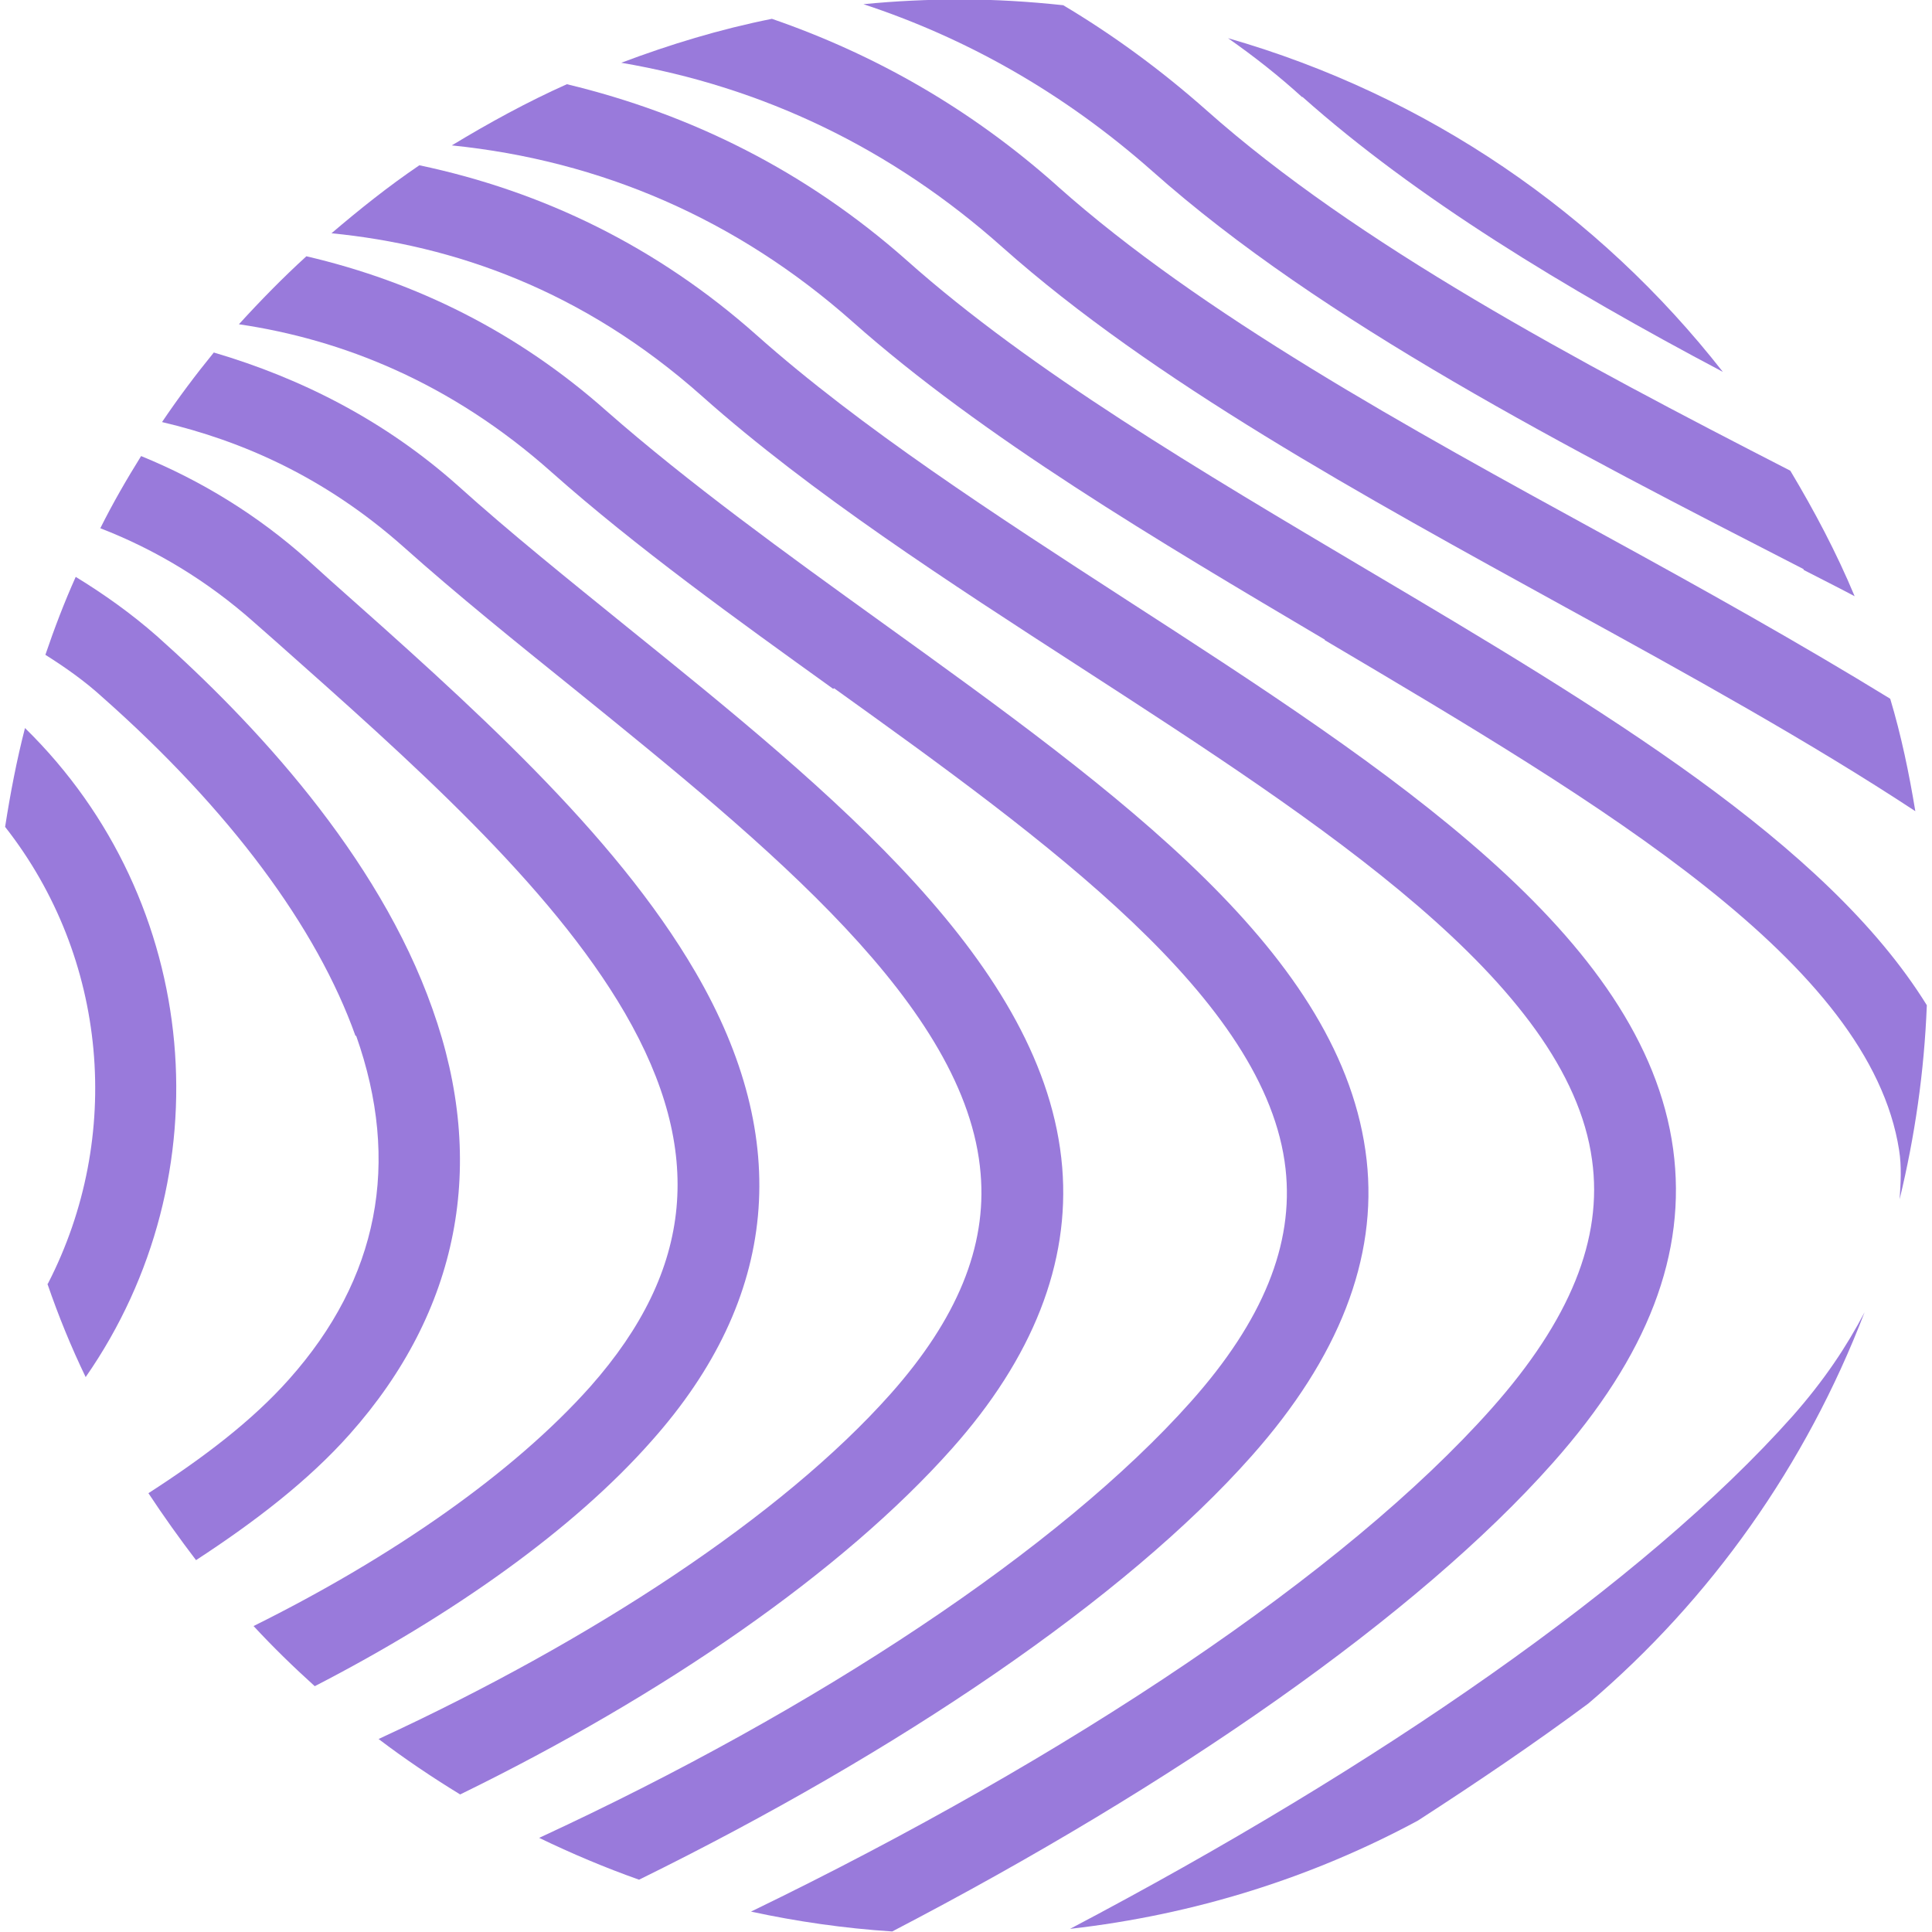
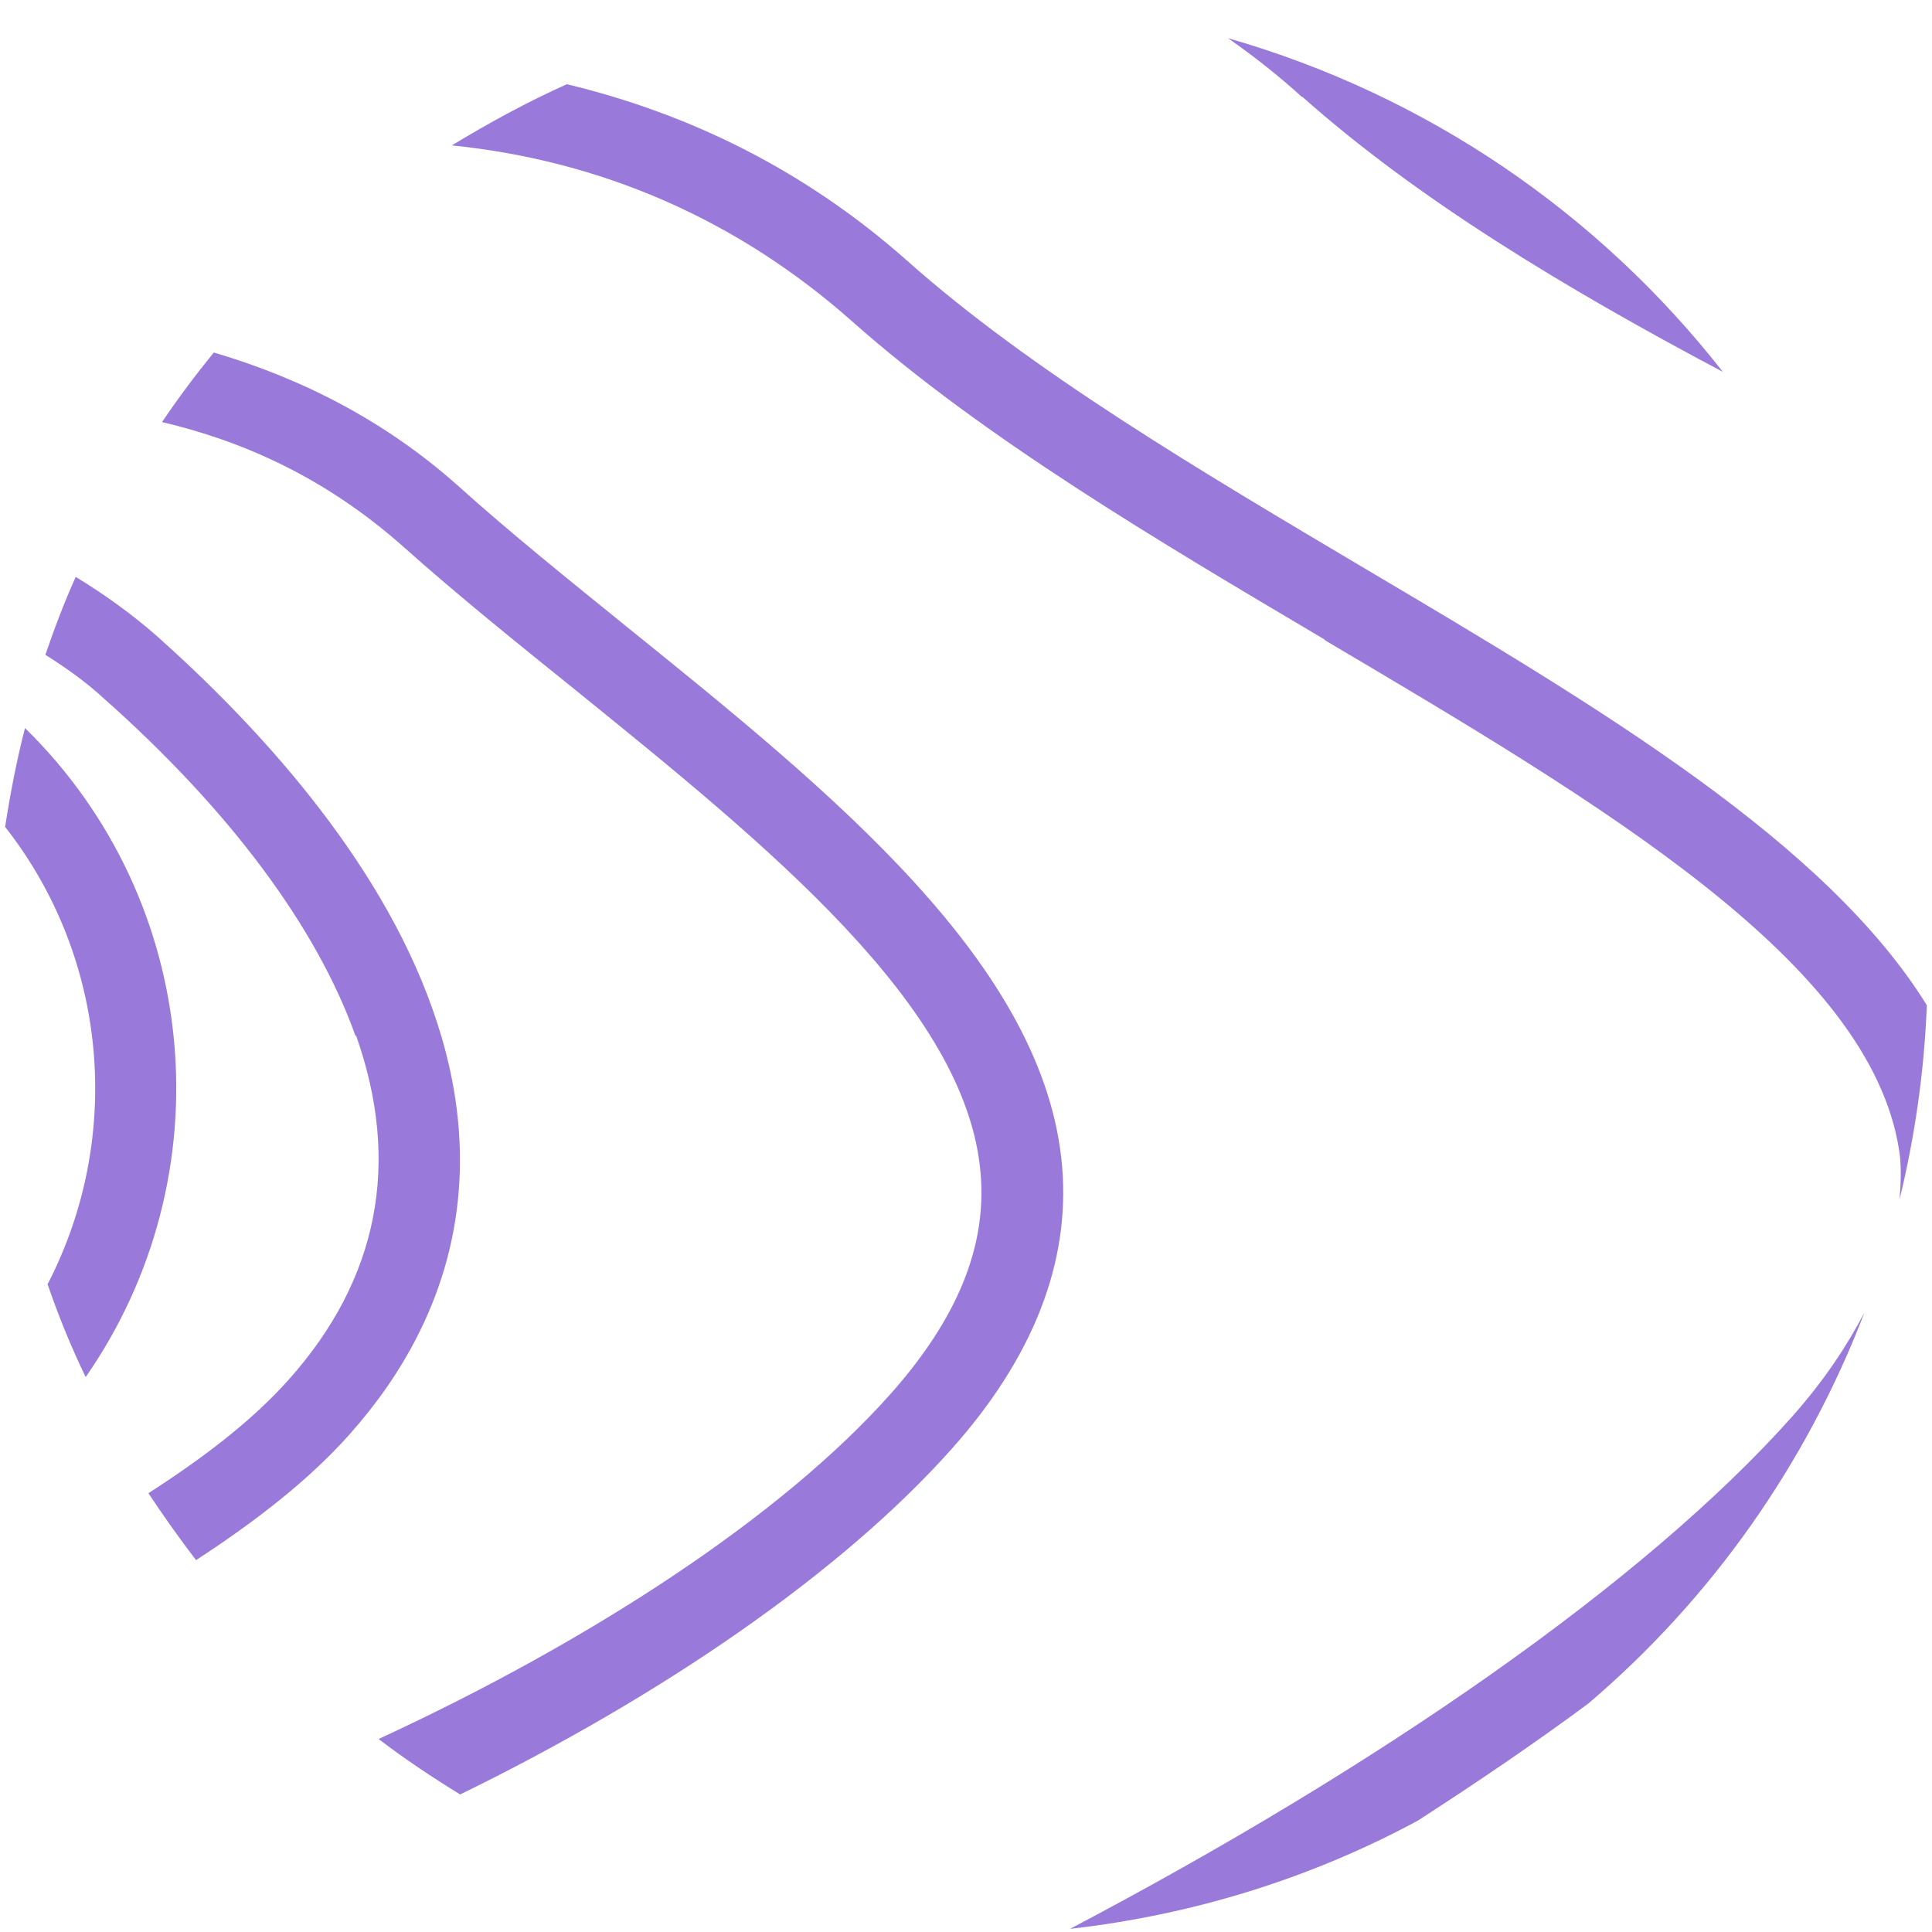
<svg xmlns="http://www.w3.org/2000/svg" width="198" height="198" viewBox="0 0 198 198" fill="none">
  <g clip-path="url(#clip0_13_122)">
-     <path d="M108.324 19.028C99.479 11.149 89.669 5.574 79.109 1.929C73.749 3.001 68.656 4.556 63.671 6.432C78.144 8.898 91.331 15.169 102.749 25.353C118.188 39.075 139.683 50.813 160.429 62.23C173.24 69.252 185.623 76.112 196.291 83.134C195.647 79.221 194.843 75.362 193.718 71.61C184.551 65.982 174.688 60.461 164.503 54.887C144.133 43.738 123.119 32.214 108.378 19.082L108.324 19.028Z" fill="#997ADB" />
    <path d="M109.664 197.678C122.422 196.231 134.484 192.425 145.312 186.583C151.53 182.563 157.373 178.597 162.787 174.577C175.331 163.91 185.087 150.135 191.091 134.483C189.268 137.967 186.963 141.451 183.693 145.15C168.469 162.248 141.131 181.116 109.664 197.678Z" fill="#997ADB" />
    <path d="M4.866 131.589C5.991 134.859 7.278 138.021 8.779 141.13C23.091 120.547 20.733 92.407 2.561 74.612C1.703 77.935 1.06 81.312 0.524 84.742C11.084 98.196 12.638 116.527 4.919 131.535L4.866 131.589Z" fill="#997ADB" />
-     <path d="M184.873 58.424C186.642 59.336 188.357 60.193 190.072 61.104C188.196 56.602 185.945 52.367 183.479 48.24C161.34 36.877 139.094 25.031 123.655 11.31C118.938 7.129 114.006 3.538 108.967 0.536C105.483 0.161 101.999 -0.054 98.461 -0.054C95.084 -0.054 91.76 0.107 88.49 0.429C98.89 3.859 108.86 9.38 118.08 17.527C135.502 33.018 160.589 45.882 184.819 58.317L184.873 58.424Z" fill="#997ADB" />
-     <path d="M76.965 195.91C81.682 196.928 86.507 197.625 91.438 197.946C120.385 182.885 145.258 165.572 159.142 149.92C168.898 138.932 172.919 128.427 171.471 117.76C168.469 95.838 142.739 79.114 115.454 61.48C102.052 52.796 88.222 43.845 77.555 34.358C67.37 25.299 55.684 19.618 42.979 16.938C39.816 19.082 36.868 21.44 33.973 23.906C46.463 25.139 59.704 29.695 71.98 40.629C83.13 50.545 97.228 59.657 110.897 68.501C135.395 84.367 160.697 100.715 163.162 118.886C164.288 126.979 160.911 135.288 152.87 144.346C137.914 161.177 109.503 180.151 76.965 195.91Z" fill="#997ADB" />
    <path d="M133.465 9.916C145.151 20.315 160.268 29.48 176.564 38.11C163.859 21.869 146.223 9.755 125.853 3.913C128.533 5.789 131.053 7.772 133.465 9.97V9.916Z" fill="#997ADB" />
-     <path d="M28.238 65.714C42.068 77.989 56.38 90.638 64.046 103.824C72.248 117.974 71.122 130.088 60.508 142.095C52.628 150.939 40.245 159.568 25.986 166.644C27.97 168.788 30.06 170.825 32.258 172.808C46.41 165.518 58.793 156.728 66.78 147.669C79.806 133.036 81.307 116.849 71.283 99.643C62.92 85.278 48.125 72.146 33.813 59.443L31.561 57.406C26.415 52.796 20.626 49.259 14.461 46.739C12.96 49.151 11.566 51.563 10.28 54.136C15.962 56.334 21.269 59.55 25.986 63.731L28.238 65.714Z" fill="#997ADB" />
    <path d="M36.493 106.129C41.103 119.154 38.798 131.053 29.631 141.344C25.825 145.632 20.786 149.438 15.211 153.029C16.766 155.388 18.374 157.639 20.09 159.89C26.093 155.977 31.615 151.743 35.85 146.972C47.053 134.376 50.001 119.315 44.319 103.395C38.744 87.583 25.879 73.915 16.069 65.178C13.443 62.873 10.655 60.89 7.76 59.121C6.581 61.748 5.562 64.428 4.651 67.108C6.688 68.394 8.672 69.788 10.494 71.449C23.52 82.973 32.472 95.034 36.439 106.182L36.493 106.129Z" fill="#997ADB" />
-     <path d="M85.488 70.538C107.306 86.189 129.82 102.43 131.75 119.797C132.607 127.515 129.445 135.341 122.047 143.649C108.699 158.657 83.666 175.22 55.255 188.352C58.578 189.96 62.009 191.407 65.493 192.64C92.082 179.561 115.346 163.803 128.265 149.224C137.217 139.147 141.184 128.963 140.059 118.886C137.7 97.821 114.703 81.312 90.366 63.785C80.61 56.763 70.532 49.473 62.17 42.13C53.057 34.036 42.657 28.891 31.4 26.264C28.988 28.462 26.683 30.82 24.485 33.232C35.045 34.787 46.195 39.182 56.541 48.401C65.172 56.066 75.464 63.463 85.381 70.592L85.488 70.538Z" fill="#997ADB" />
    <path d="M135.77 65.607C164.503 82.598 191.627 98.678 194.629 117.867C194.897 119.529 194.79 121.244 194.683 122.906C196.237 116.474 197.202 109.881 197.47 103.02C187.178 86.404 164.235 72.682 140.059 58.371C123.173 48.348 105.697 38.056 92.939 26.693C82.594 17.527 70.8 11.685 58.096 8.63C54.022 10.452 50.109 12.596 46.303 14.901C61.58 16.455 75.518 22.459 87.364 32.964C100.712 44.81 118.563 55.369 135.77 65.553V65.607Z" fill="#997ADB" />
    <path d="M58.953 70.699C78.68 86.672 99.104 103.181 100.498 120.279C101.141 127.783 98.085 135.18 91.278 142.845C80.128 155.387 60.615 168.144 38.798 178.221C41.478 180.258 44.266 182.134 47.16 183.903C68.013 173.719 86.346 161.069 97.549 148.473C105.858 139.147 109.664 129.445 108.86 119.636C107.145 98.893 85.327 81.258 64.207 64.213C58.257 59.389 52.306 54.619 46.892 49.741C39.548 43.202 31.025 38.806 21.912 36.127C20.036 38.431 18.267 40.79 16.605 43.255C24.807 45.185 33.276 48.883 41.317 56.012C46.839 60.944 52.896 65.821 58.953 70.699Z" fill="#997ADB" />
  </g>
  <defs>
    <clipPath id="clip0_13_122">
      <rect width="197" height="198" fill="white" transform="translate(0.47)" />
    </clipPath>
  </defs>
</svg>